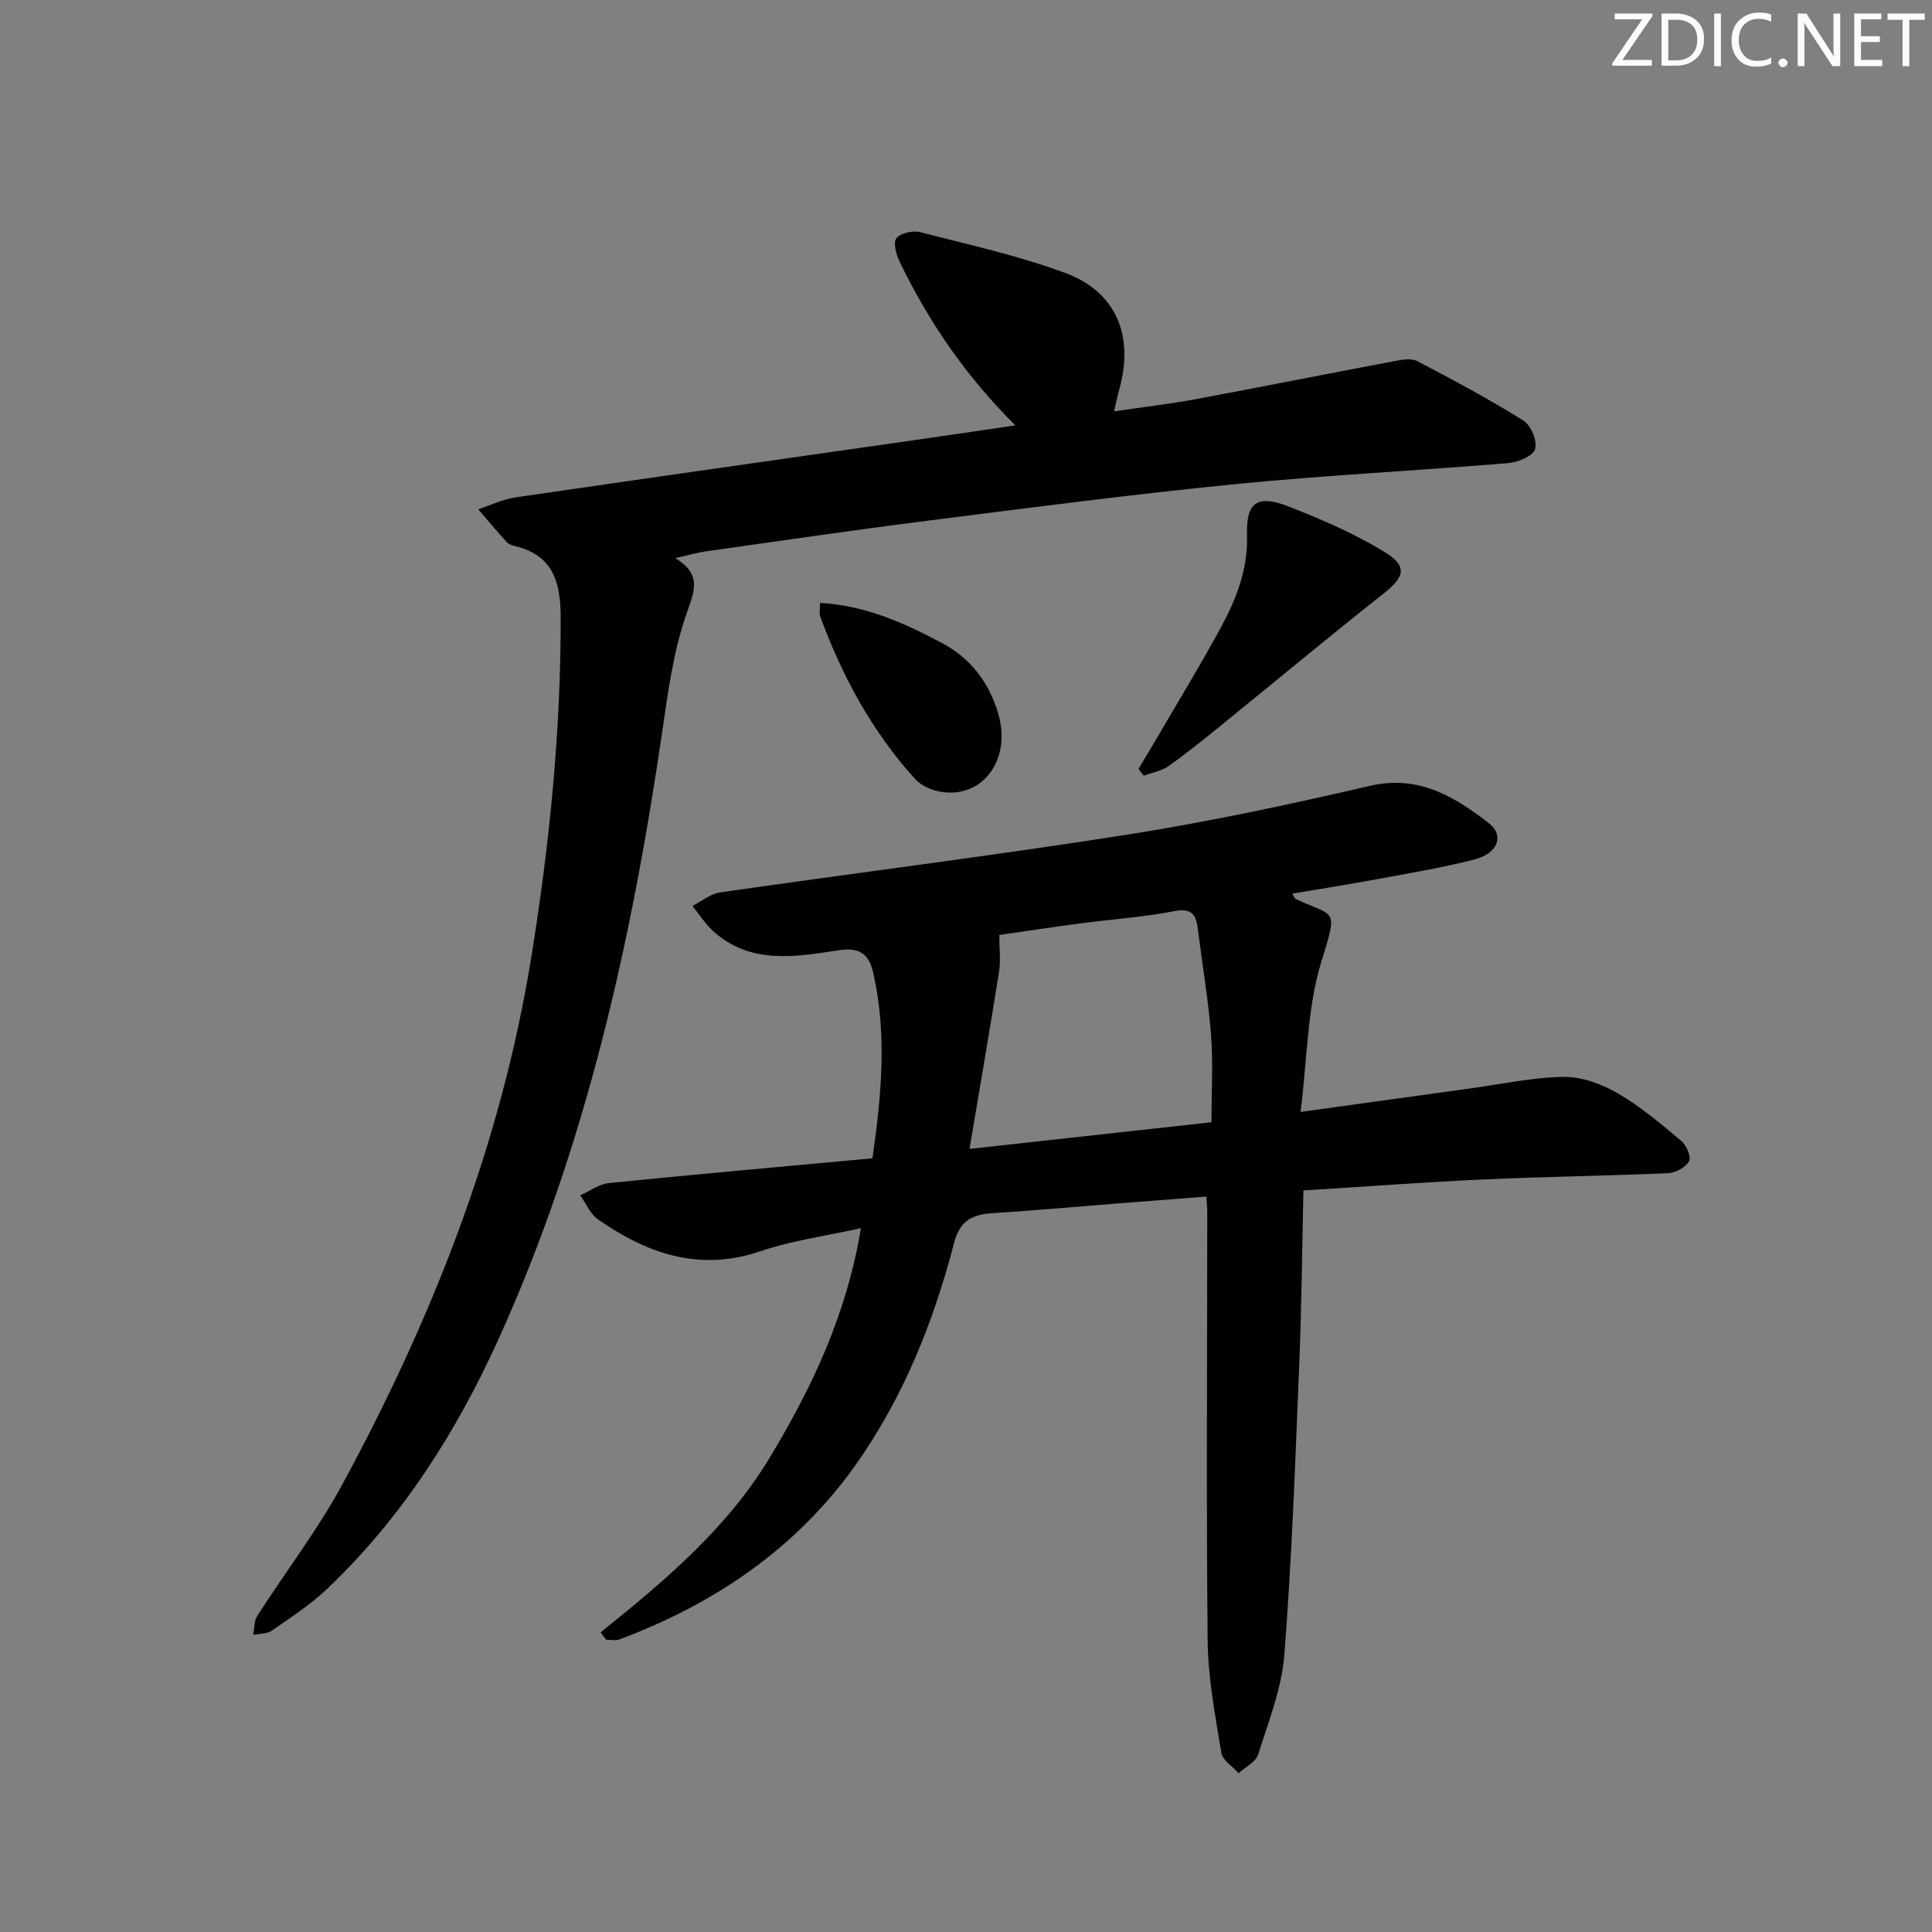
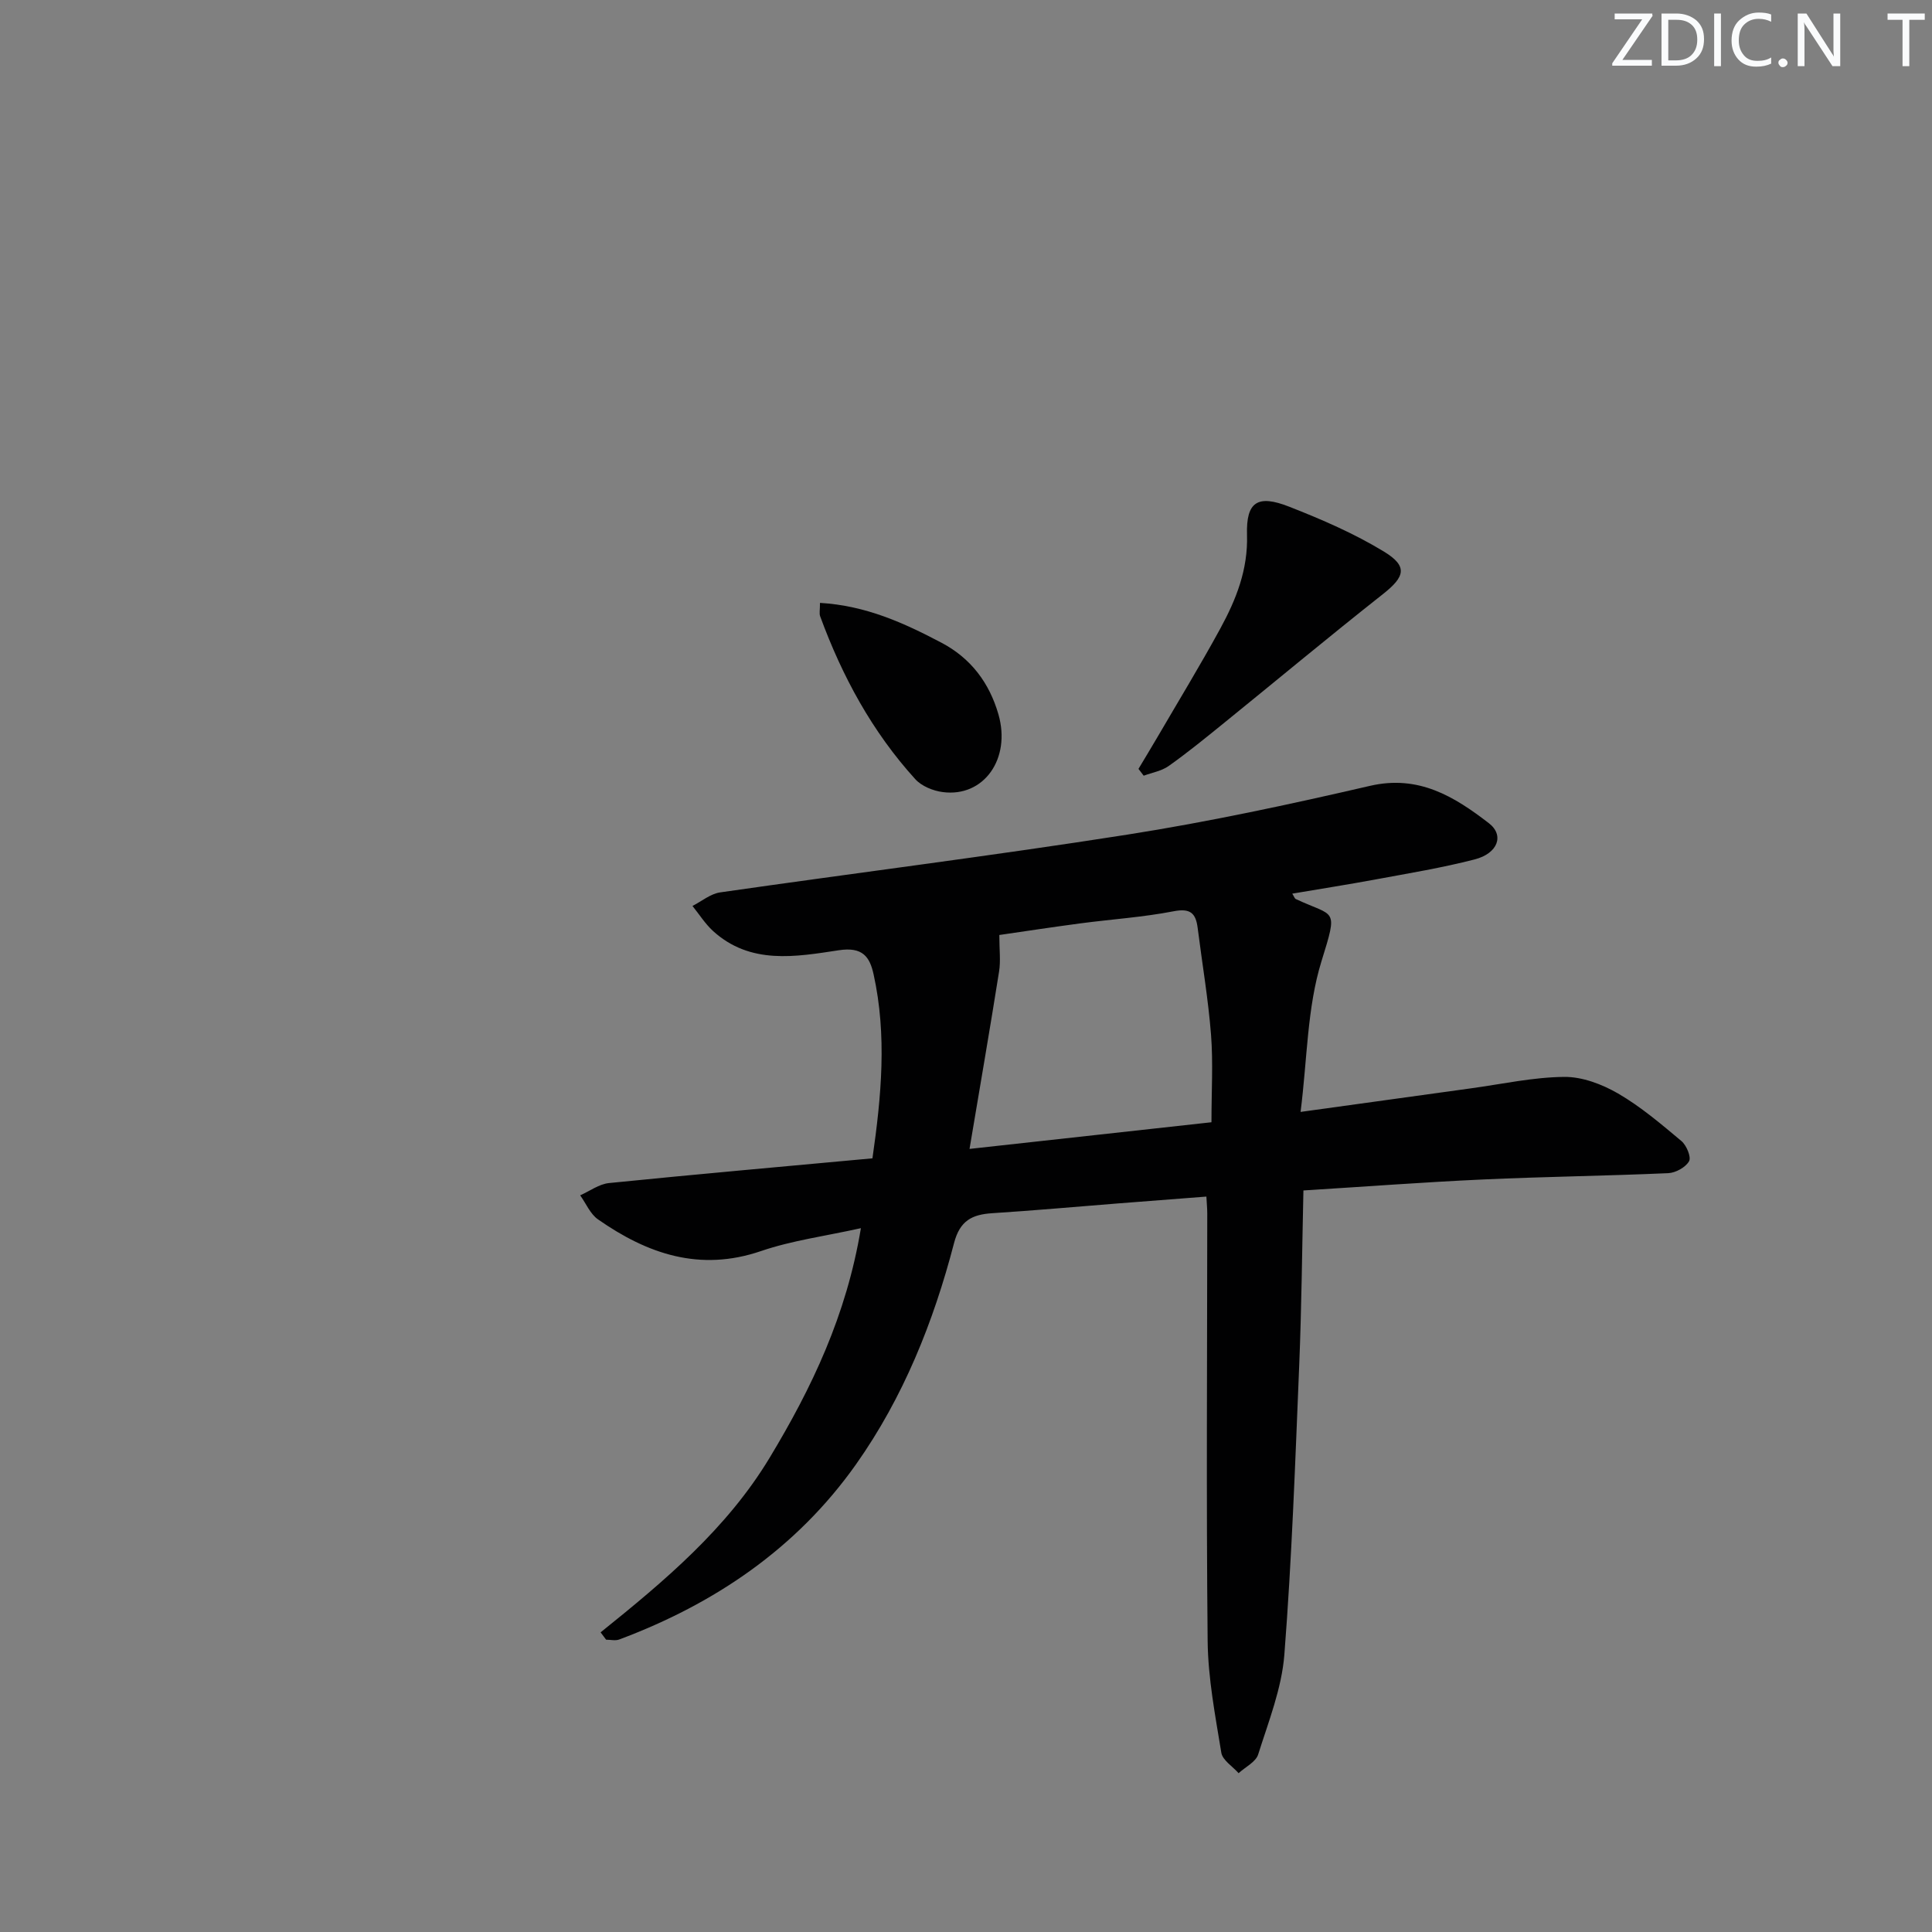
<svg xmlns="http://www.w3.org/2000/svg" enable-background="new 0 0 400 400" viewBox="0 0 400 400">
  <rect x="0" y="0" width="400" height="400" fill="#808080" stroke="none" />
  <g fill="#fafbfc">
    <path d="m342.2 3.2-6.3 9.2h6.1v1.2h-8.2v-.5l6.2-9.1h-5.7v-1.2h7.8v.4z" />
    <path d="m344 13.7v-10.9h3.1c1.6 0 3 .5 4.1 1.4 1.1 1 1.6 2.2 1.6 3.9s-.5 3-1.6 4-2.5 1.5-4.2 1.5h-3zm1.4-9.6v8.4h1.6c1.4 0 2.5-.4 3.2-1.1.8-.8 1.2-1.8 1.2-3.2s-.4-2.4-1.2-3.1-1.8-1-3.1-1z" />
    <path d="m356.3 2.8v10.9h-1.4v-10.9z" />
    <path d="m366.6 13.2c-.8.4-1.8.6-3 .6-1.6 0-2.8-.5-3.7-1.5s-1.4-2.3-1.4-3.9c0-1.7.5-3.2 1.6-4.2s2.4-1.6 4-1.6c1 0 1.9.1 2.6.4v1.5c-.8-.4-1.6-.6-2.6-.6-1.2 0-2.2.4-3 1.2s-1.1 1.9-1.1 3.3c0 1.3.4 2.3 1.1 3.1s1.6 1.1 2.8 1.1c1.1 0 2-.2 2.8-.7v1.3z" />
    <path d="m368.2 13c0-.3.1-.5.3-.6.2-.2.4-.3.6-.3.3 0 .5.1.7.3s.3.4.3.6-.1.5-.3.6c-.2.2-.4.3-.7.3s-.5-.1-.6-.3c-.2-.2-.3-.4-.3-.6z" />
    <path d="m381.1 13.7h-1.7l-5.5-8.4c-.2-.2-.3-.5-.4-.7 0 .2.1.8.1 1.5v7.6h-1.4v-10.9h1.8l5.3 8.3c.3.4.4.6.4.8 0-.3-.1-.8-.1-1.6v-7.5h1.4v10.9z" />
-     <path d="m389.7 13.7h-5.8v-10.9h5.6v1.2h-4.2v3.5h3.9v1.2h-3.9v3.7h4.4z" />
    <path d="m398.4 4.1h-3.1v9.6h-1.4v-9.6h-3.1v-1.3h7.7v1.3z" />
  </g>
  <path d="m124.35 337.96c13.21-10.62 26.13-21.45 34.99-36.14 8.73-14.47 15.91-29.49 18.9-47.54-7.3 1.63-14.21 2.53-20.68 4.74-12.7 4.34-23.52.58-33.75-6.56-1.61-1.12-2.48-3.29-3.69-4.98 1.98-.88 3.91-2.33 5.96-2.54 18.01-1.82 36.05-3.41 54.55-5.12 1.85-12.85 3.03-25.48.23-38.13-.79-3.56-2.24-5.71-7.2-4.95-8.89 1.35-18.32 3.06-26.06-4.01-1.62-1.49-2.83-3.43-4.23-5.16 1.9-.97 3.72-2.52 5.73-2.81 28.09-4.04 56.26-7.56 84.3-11.96 16.87-2.65 33.61-6.25 50.25-10.1 10.07-2.33 17.45 2.22 24.6 7.73 3.25 2.5 1.88 6.26-2.93 7.5-6.73 1.74-13.63 2.87-20.47 4.14-5.7 1.06-11.43 1.95-17.3 2.95.38.6.49 1.01.74 1.12 8.11 3.8 8.8 1.6 5.31 12.87-2.98 9.61-2.93 20.15-4.33 31.2 12.73-1.76 24.03-3.33 35.34-4.89 6.41-.88 12.82-2.3 19.24-2.36 3.74-.04 7.84 1.52 11.16 3.44 4.7 2.73 8.92 6.33 13.11 9.84 1.05.88 2.07 3.32 1.58 4.18-.71 1.26-2.77 2.4-4.3 2.47-12.8.57-25.62.72-38.42 1.31-12.1.55-24.18 1.47-37.12 2.27-.28 12.24-.38 24.32-.88 36.39-.82 19.93-1.52 39.88-3.07 59.75-.55 6.98-3.28 13.84-5.42 20.63-.49 1.56-2.66 2.6-4.05 3.88-1.24-1.41-3.32-2.68-3.58-4.24-1.25-7.67-2.75-15.41-2.83-23.13-.3-29.49-.09-58.99-.08-88.48 0-.98-.09-1.95-.18-3.53-6.35.49-12.41.95-18.48 1.43-8.62.68-17.23 1.46-25.85 2.01-4.2.27-6.71 1.54-7.92 6.2-4.25 16.34-10.52 31.98-20.3 45.81-12.28 17.36-29.23 28.85-49.02 36.25-.8.3-1.8.04-2.71.04-.39-.51-.77-1.01-1.14-1.52zm76.38-100.09c18-1.99 33.95-3.74 50.09-5.52 0-6.49.36-12.34-.09-18.13-.58-7.4-1.84-14.76-2.77-22.13-.39-3.05-1.54-4.09-4.98-3.42-6.34 1.23-12.84 1.65-19.26 2.5-5.96.79-11.91 1.7-16.82 2.41 0 3.07.3 5.36-.05 7.55-1.88 11.86-3.93 23.7-6.12 36.74z" fill="#010102" />
-   <path d="m210.22 88.07c-10.34-10.27-17.96-21.5-23.94-33.84-.72-1.48-1.41-3.97-.69-4.9.83-1.08 3.4-1.65 4.91-1.26 10.1 2.59 20.37 4.85 30.11 8.47 10.5 3.9 14.17 12.94 11.17 23.89-.35 1.27-.61 2.56-1.13 4.74 6.01-.89 11.54-1.53 16.99-2.54 13.7-2.55 27.37-5.29 41.07-7.87 1.54-.29 3.49-.64 4.73.01 7.45 3.9 14.88 7.88 22.01 12.33 1.55.97 2.89 4.32 2.36 5.93-.48 1.45-3.6 2.69-5.65 2.86-18.88 1.57-37.82 2.5-56.67 4.37-21.15 2.09-42.23 4.86-63.31 7.53-15.32 1.94-30.6 4.18-45.89 6.34-1.92.27-3.79.82-6.48 1.42 5.6 3.43 3.96 6.84 2.3 11.59-2.7 7.73-3.8 16.09-4.99 24.27-6.33 43.33-15.75 85.82-33.94 125.92-8.73 19.25-19.97 36.89-35.38 51.56-3.46 3.3-7.56 5.96-11.51 8.71-1.01.7-2.57.61-3.87.89.27-1.33.17-2.89.85-3.95 5.83-9.1 12.48-17.74 17.61-27.21 18.61-34.35 32.85-70.35 39.12-109.17 3.77-23.34 6.14-46.78 6.08-70.46-.02-7.22-1.61-12.73-9.41-14.63-.63-.15-1.37-.4-1.78-.86-2.01-2.21-3.93-4.5-5.88-6.77 2.56-.84 5.07-2.07 7.7-2.46 26.93-3.94 53.89-7.74 80.84-11.6 7.34-1.04 14.66-2.14 22.67-3.31z" fill="#010102" />
  <path d="m235.71 159.19c1.33-2.22 2.67-4.44 3.98-6.67 4.35-7.46 8.85-14.84 12.98-22.42 3.26-5.99 5.73-12.16 5.51-19.38-.2-6.87 2.22-8.37 8.72-5.82 6.74 2.64 13.47 5.55 19.63 9.3 5.02 3.06 4.34 5.22-.23 8.82-11.23 8.86-22.21 18.02-33.32 27.02-3.62 2.93-7.23 5.87-11.03 8.56-1.46 1.03-3.42 1.36-5.16 2-.37-.47-.72-.94-1.08-1.41z" fill="#010102" />
  <path d="m169.77 124.82c9.54.56 17.45 4.19 25.19 8.27 6.04 3.19 9.87 8.28 11.75 14.79 2.66 9.22-3.03 17.24-11.54 16.11-1.99-.26-4.35-1.22-5.66-2.66-8.93-9.82-15.15-21.31-19.7-33.72-.22-.57-.04-1.29-.04-2.79z" fill="#010102" />
</svg>